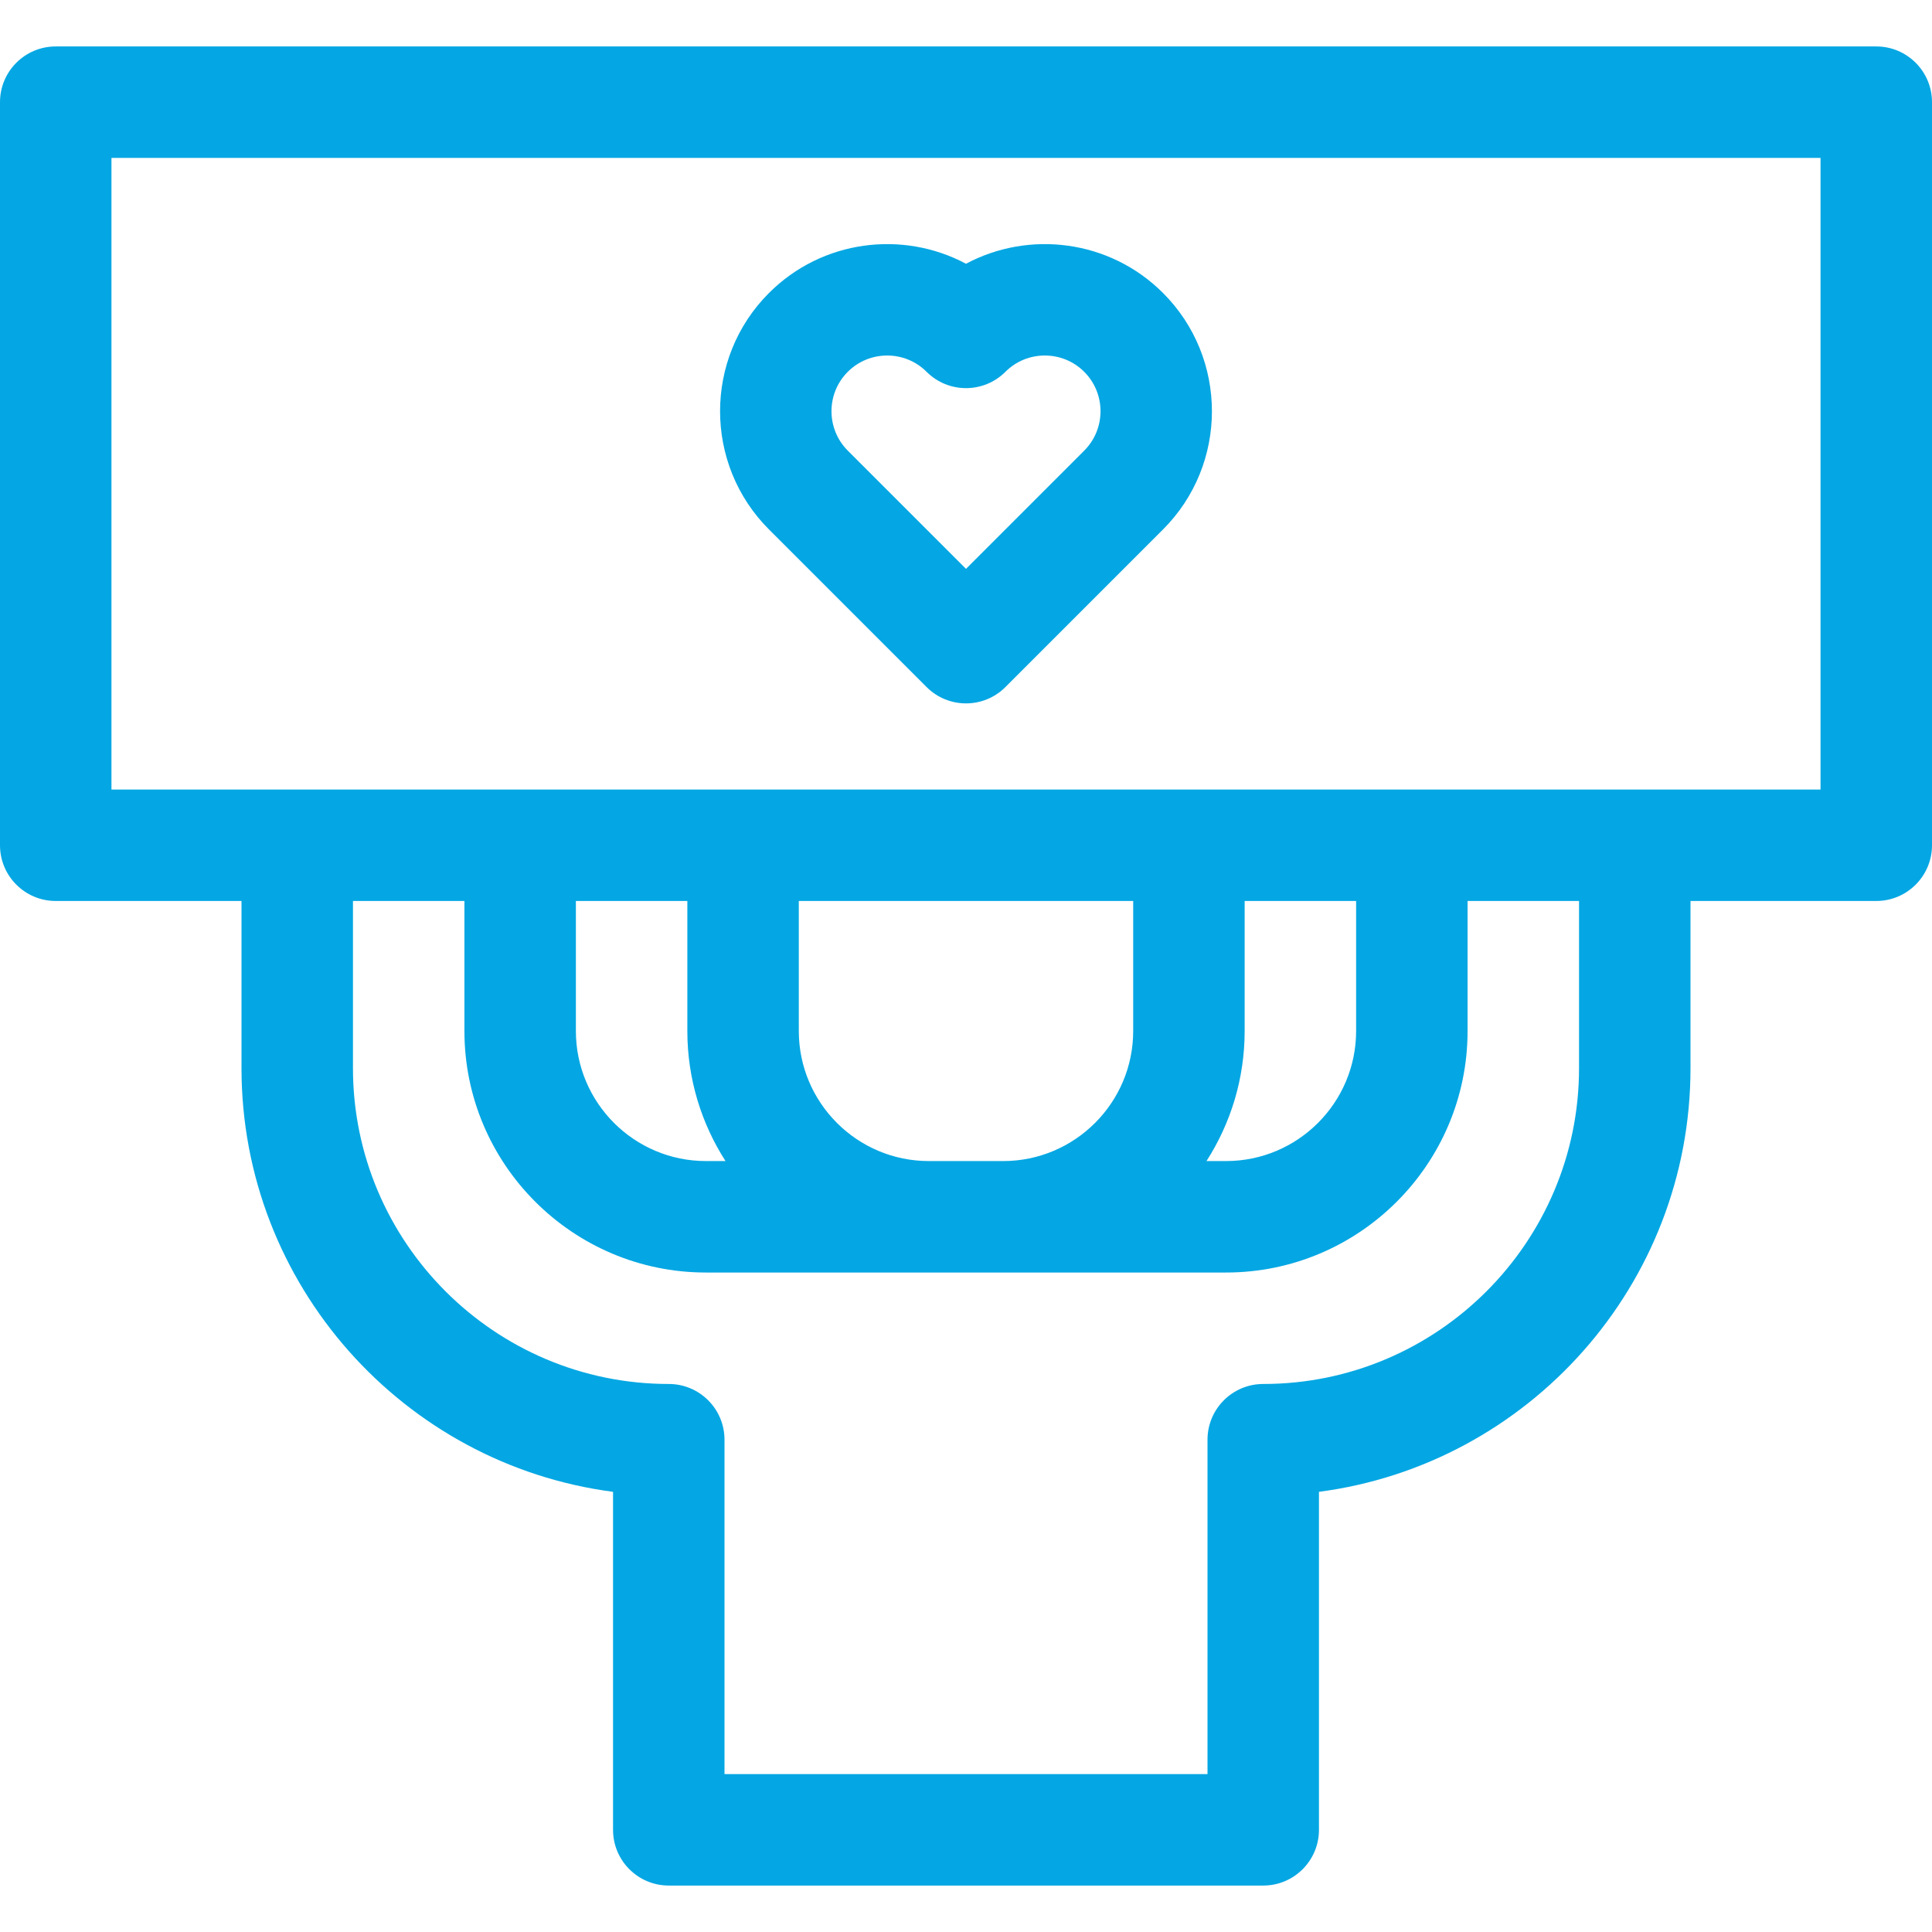
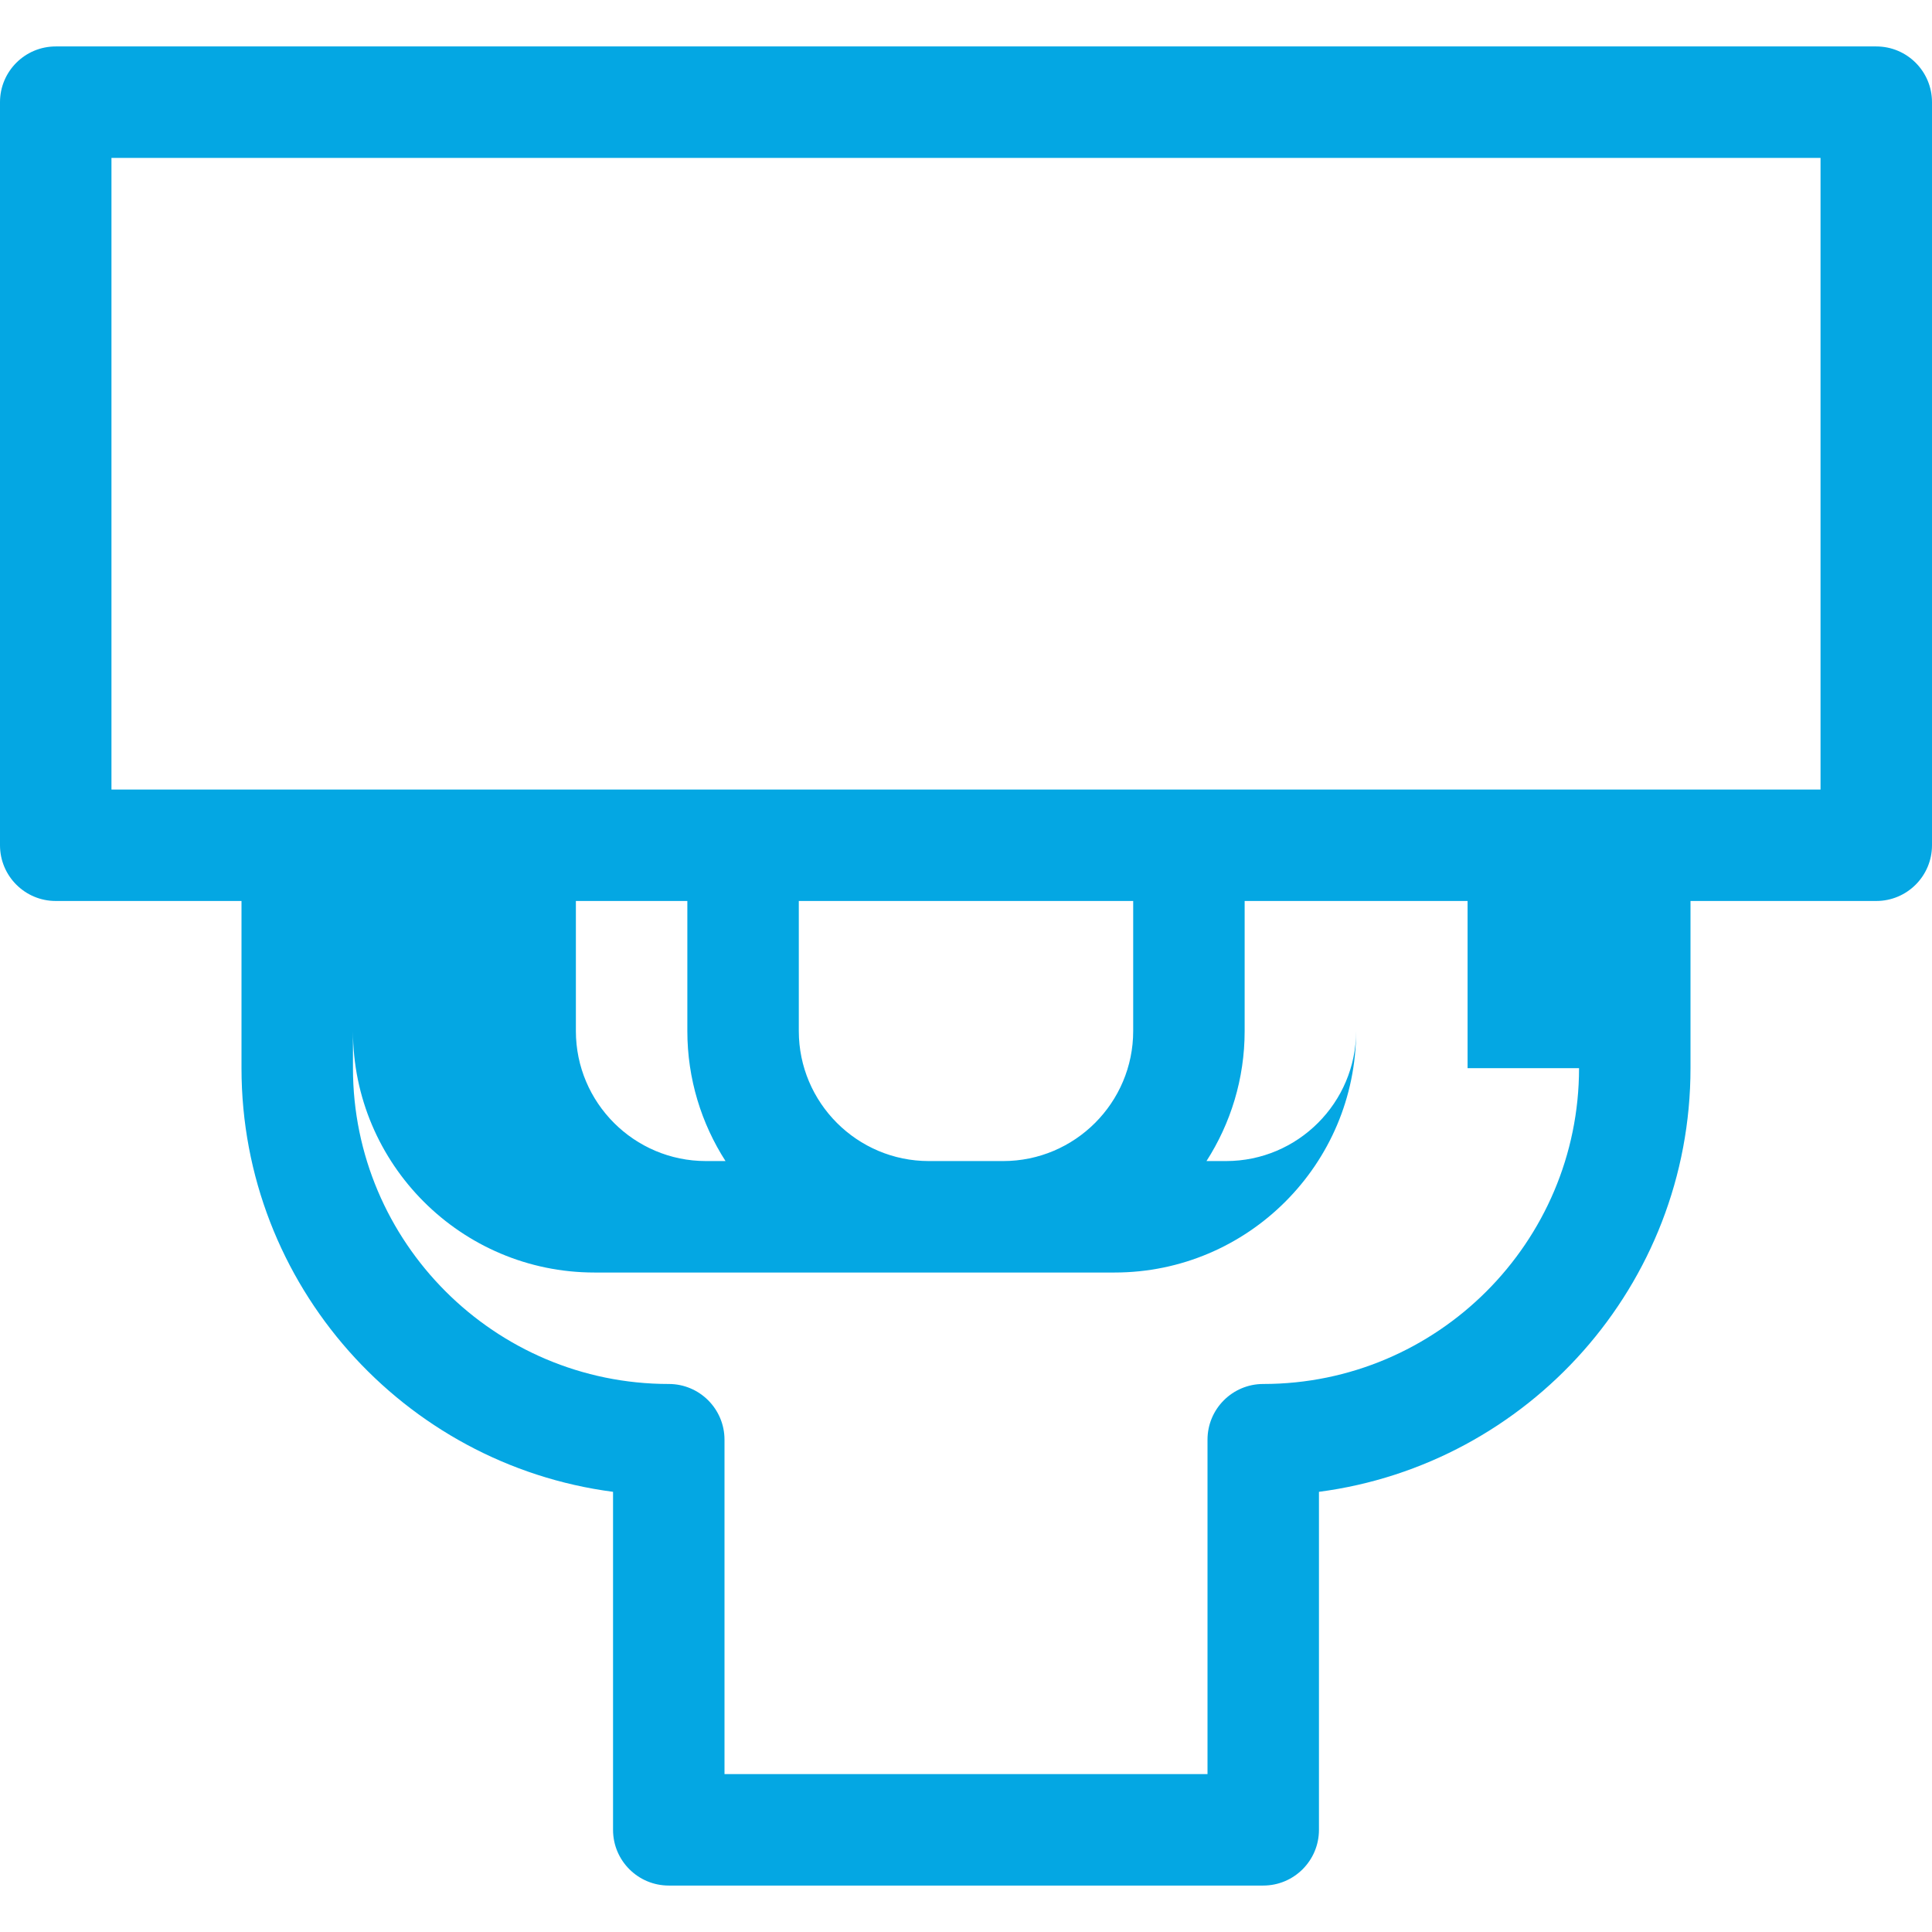
<svg xmlns="http://www.w3.org/2000/svg" height="512px" width="512px" xml:space="preserve" style="enable-background:new 0 0 512 512;" viewBox="0 0 512 512" y="0px" x="0px" id="Capa_1" version="1.1">
  <defs id="defs47" />
  <g style="fill:#04A7E3;fill-opacity:1" id="g6">
    <g style="fill:#04A7E3;fill-opacity:1" id="g4">
-       <path style="fill:#04A7E3;fill-opacity:1" id="path2" fill="#ffffff" d="M497.231,12.308H14.769C6.613,12.308,0,18.92,0,27.077V224c0,8.157,6.613,14.769,14.769,14.769H64v44.308    c0,57.433,42.977,105.014,98.462,112.272v89.574c0,8.157,6.613,14.769,14.769,14.769h157.538c8.157,0,14.769-6.613,14.769-14.769    v-89.574C405.023,388.091,448,340.51,448,283.077v-44.308h49.231c8.157,0,14.769-6.613,14.769-14.769V27.077    C512,18.92,505.387,12.308,497.231,12.308z M418.462,283.077c0,46.148-37.544,83.692-83.692,83.692    c-8.157,0-14.769,6.613-14.769,14.769v88.615H192v-88.615c0-8.157-6.613-14.769-14.769-14.769    c-46.148,0-83.692-37.544-83.692-83.692v-44.308h29.538v34.462c0,35.29,28.71,64,64,64h59.077h19.692h59.077    c35.29,0,64-28.71,64-64v-34.462h29.538V283.077z M192.267,307.692h-5.19c-19.002,0-34.462-15.459-34.462-34.462v-34.462h29.539    v34.462C182.154,285.914,185.878,297.736,192.267,307.692z M211.692,273.231v-34.462h88.615v34.462    c0,19.002-15.459,34.462-34.462,34.462h-19.692C227.152,307.692,211.692,292.233,211.692,273.231z M319.733,307.692    c6.389-9.956,10.113-21.779,10.113-34.462v-34.462h29.539v34.462c0,19.002-15.459,34.462-34.462,34.462H319.733z M482.462,209.231    H29.538V41.846h452.923V209.231z" />
+       <path style="fill:#04A7E3;fill-opacity:1" id="path2" fill="#ffffff" d="M497.231,12.308H14.769C6.613,12.308,0,18.92,0,27.077V224c0,8.157,6.613,14.769,14.769,14.769H64v44.308    c0,57.433,42.977,105.014,98.462,112.272v89.574c0,8.157,6.613,14.769,14.769,14.769h157.538c8.157,0,14.769-6.613,14.769-14.769    v-89.574C405.023,388.091,448,340.51,448,283.077v-44.308h49.231c8.157,0,14.769-6.613,14.769-14.769V27.077    C512,18.92,505.387,12.308,497.231,12.308z M418.462,283.077c0,46.148-37.544,83.692-83.692,83.692    c-8.157,0-14.769,6.613-14.769,14.769v88.615H192v-88.615c0-8.157-6.613-14.769-14.769-14.769    c-46.148,0-83.692-37.544-83.692-83.692v-44.308v34.462c0,35.29,28.71,64,64,64h59.077h19.692h59.077    c35.29,0,64-28.71,64-64v-34.462h29.538V283.077z M192.267,307.692h-5.19c-19.002,0-34.462-15.459-34.462-34.462v-34.462h29.539    v34.462C182.154,285.914,185.878,297.736,192.267,307.692z M211.692,273.231v-34.462h88.615v34.462    c0,19.002-15.459,34.462-34.462,34.462h-19.692C227.152,307.692,211.692,292.233,211.692,273.231z M319.733,307.692    c6.389-9.956,10.113-21.779,10.113-34.462v-34.462h29.539v34.462c0,19.002-15.459,34.462-34.462,34.462H319.733z M482.462,209.231    H29.538V41.846h452.923V209.231z" />
    </g>
  </g>
  <g style="fill:#04A7E3;fill-opacity:1" id="g12">
    <g style="fill:#04A7E3;fill-opacity:1" id="g10">
-       <path style="fill:#04A7E3;fill-opacity:1" id="path8" fill="#ffffff" d="M308.216,77.647c-14.112-14.112-35.457-16.696-52.216-7.75c-16.76-8.945-38.104-6.362-52.217,7.751    c-17.276,17.275-17.276,45.385,0,62.661l41.774,41.772c2.884,2.884,6.664,4.326,10.443,4.326s7.56-1.441,10.443-4.326    l41.773-41.773C325.492,123.033,325.492,94.923,308.216,77.647z M287.329,119.422L256,150.751l-31.33-31.33    c-5.758-5.759-5.758-15.129,0-20.887c2.879-2.879,6.662-4.319,10.444-4.319s7.564,1.44,10.443,4.319    c5.768,5.767,15.118,5.767,20.887,0c5.758-5.759,15.128-5.759,20.887,0C293.089,104.293,293.089,113.663,287.329,119.422z" />
-     </g>
+       </g>
  </g>
  <g style="fill:#04A7E3;fill-opacity:1" id="g14">
</g>
  <g style="fill:#04A7E3;fill-opacity:1" id="g16">
</g>
  <g style="fill:#04A7E3;fill-opacity:1" id="g18">
</g>
  <g style="fill:#04A7E3;fill-opacity:1" id="g20">
</g>
  <g style="fill:#04A7E3;fill-opacity:1" id="g22">
</g>
  <g style="fill:#04A7E3;fill-opacity:1" id="g24">
</g>
  <g style="fill:#04A7E3;fill-opacity:1" id="g26">
</g>
  <g style="fill:#04A7E3;fill-opacity:1" id="g28">
</g>
  <g style="fill:#04A7E3;fill-opacity:1" id="g30">
</g>
  <g style="fill:#04A7E3;fill-opacity:1" id="g32">
</g>
  <g style="fill:#04A7E3;fill-opacity:1" id="g34">
</g>
  <g style="fill:#04A7E3;fill-opacity:1" id="g36">
</g>
  <g style="fill:#04A7E3;fill-opacity:1" id="g38">
</g>
  <g style="fill:#04A7E3;fill-opacity:1" id="g40">
</g>
  <g style="fill:#04A7E3;fill-opacity:1" id="g42">
</g>
</svg>